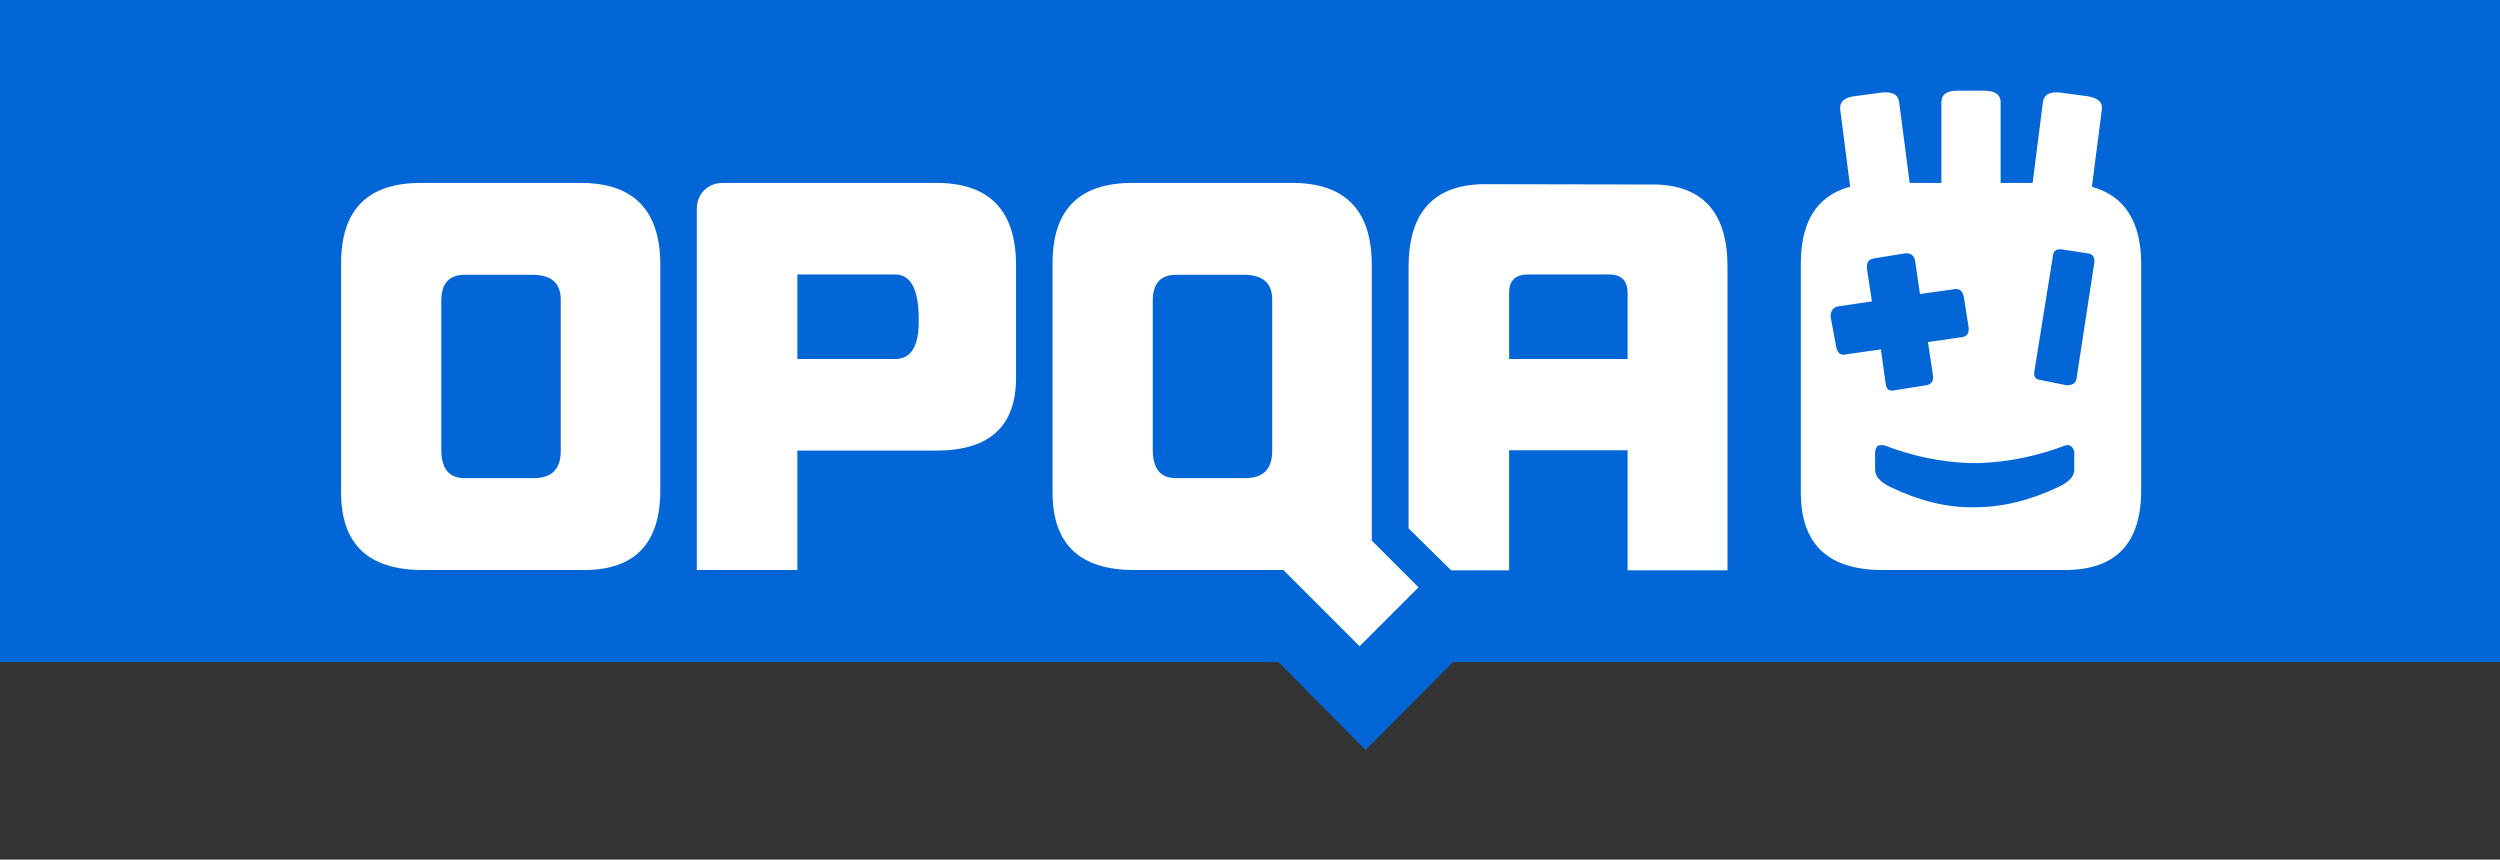
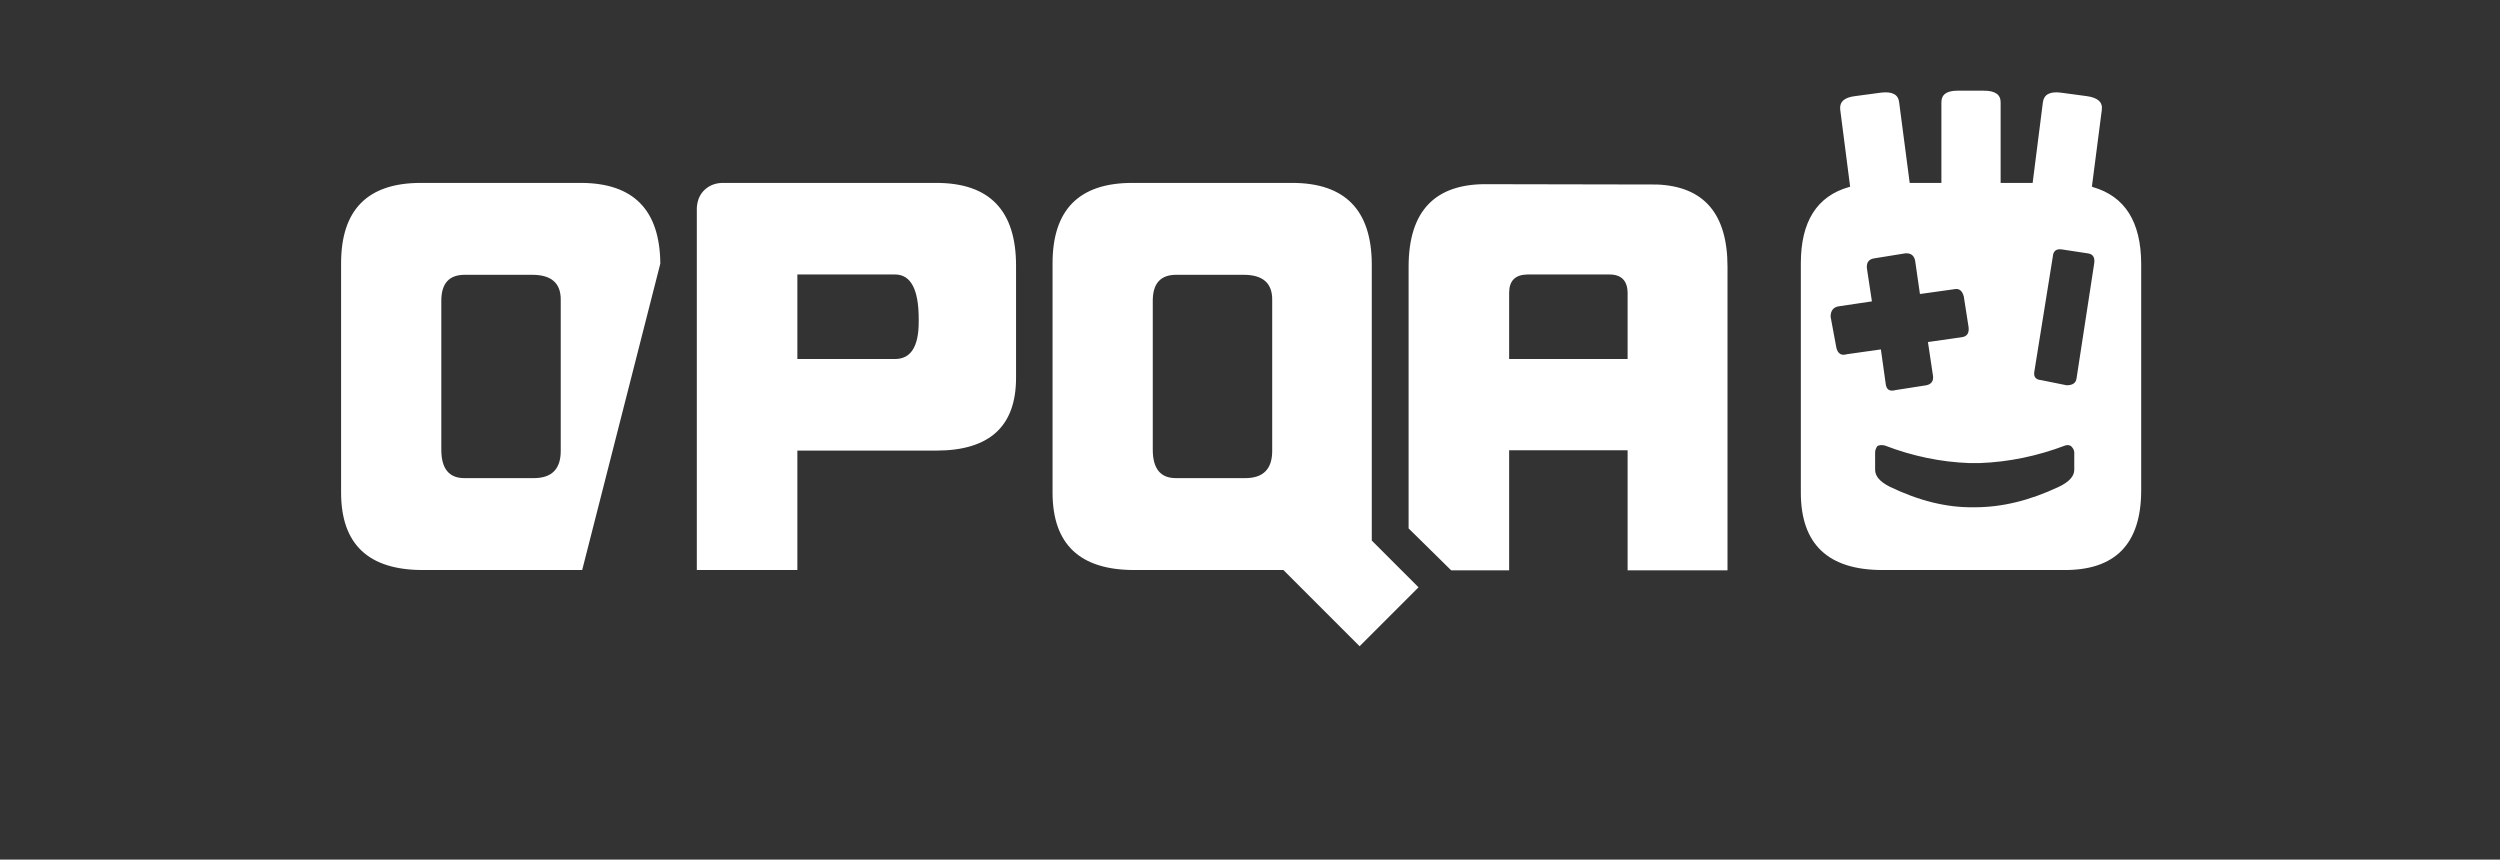
<svg xmlns="http://www.w3.org/2000/svg" xmlns:xlink="http://www.w3.org/1999/xlink" version="1.1" preserveAspectRatio="none" x="0px" y="0px" width="317px" height="109px" viewBox="0 0 317 109">
  <rect x="0" y="0" width="317" height="109" fill="#333333" stroke="none" />
  <defs>
    <g id="logoOPQA_0_Layer0_0_FILL">
-       <path fill="#0266D6" stroke="none" d=" M 307.1 83.95 L 307.1 0 -10 0 -10 83.95 152.1 83.95 163.15 95.1 174.25 83.95 307.1 83.95 Z" />
-     </g>
+       </g>
    <g id="FL_0_Comun_Logo_OPQA_testLogo_0_Layer0_0_FILL">
-       <path fill="#FFFFFF" stroke="none" d=" M 37.5 14.4 L 12.45 14.4 Q 0 14.4 0 26.95 L 0 62.75 Q 0 74.85 12.75 74.85 L 37.65 74.85 Q 49.85 75 49.85 62.4 L 49.85 27 Q 49.75 14.45 37.5 14.4 M 29.85 28.75 Q 34.3 28.75 34.3 32.6 L 34.3 56.25 Q 34.3 60.5 30.1 60.5 L 19.25 60.5 Q 15.65 60.5 15.65 56.05 L 15.65 32.8 Q 15.65 28.75 19.3 28.75 L 29.85 28.75 M 105.4 27.3 Q 105.4 14.4 92.95 14.4 L 59.5 14.4 Q 57.9 14.45 56.8 15.45 55.65 16.5 55.55 18.3 L 55.55 74.85 71.25 74.85 71.25 56.2 92.95 56.2 Q 105.4 56.2 105.4 44.85 L 105.4 27.3 M 86.5 28.7 Q 90.2 28.7 90.2 35.65 L 90.2 36.1 Q 90.2 41.9 86.5 41.9 L 71.25 41.9 71.25 28.7 86.5 28.7 M 148.6 14.4 L 123.55 14.4 Q 111.1 14.4 111.1 26.95 L 111.1 62.75 Q 111.1 74.85 123.85 74.85 L 147.15 74.85 159.05 86.75 168.25 77.55 160.95 70.25 160.95 27 Q 160.85 14.45 148.6 14.4 M 126.75 32.8 Q 126.75 28.75 130.4 28.75 L 140.95 28.75 Q 145.4 28.75 145.4 32.6 L 145.4 56.25 Q 145.4 60.5 141.2 60.5 L 130.35 60.5 Q 126.75 60.5 126.75 56.05 L 126.75 32.8 M 216.5 27.5 Q 216.5 15.1 205.5 14.65 L 179.2 14.6 Q 166.7 14.35 166.7 27.5 L 166.7 68.35 173.35 74.9 182.4 74.9 182.4 56.15 200.9 56.15 200.9 74.9 216.5 74.9 216.5 27.5 M 182.4 31.55 Q 182.4 28.75 185.25 28.7 L 197.95 28.7 Q 200.85 28.65 200.9 31.55 L 200.9 41.9 182.4 41.9 182.4 31.55 M 272.6 0.85 L 268.5 0.3 Q 266 0 265.75 1.8 L 264.15 14.4 259.15 14.4 259.15 1.8 Q 259.15 0 256.55 0 L 252.4 0 Q 249.9 0 249.9 1.8 L 249.9 14.4 244.95 14.4 243.3 1.8 Q 243.1 0 240.5 0.3 L 236.4 0.85 Q 233.9 1.15 234.1 2.95 L 235.65 15 Q 235.55 15 235.5 15.05 L 235.45 15.05 Q 227.95 17.2 227.95 26.95 L 227.95 62.75 Q 227.95 74.85 240.7 74.85 L 268.9 74.85 Q 281.1 75 281.1 62.4 L 281.1 27 Q 281.05 17.2 273.55 15.05 L 273.6 15.05 Q 273.5 15 273.4 15 L 274.95 3 Q 275.2 1.2 272.6 0.85 M 253.4 32.15 L 254.15 36.95 Q 254.3 38.35 253.05 38.5 L 247.8 39.25 248.6 44.6 Q 248.7 45.75 247.55 46 L 242.75 46.75 Q 241.35 47.15 241.2 45.75 L 240.45 40.4 235.15 41.15 Q 233.85 41.55 233.5 40.15 L 232.6 35.3 Q 232.6 33.8 234 33.65 L 239.05 32.9 238.3 27.95 Q 238.05 26.45 239.3 26.2 L 244.25 25.4 Q 245.55 25.3 245.8 26.55 L 246.55 31.75 251.9 31 Q 253.05 30.75 253.4 32.15 M 267.3 25.9 Q 267.4 24.55 268.8 24.8 L 272.75 25.4 Q 274 25.55 273.75 27.05 L 271 44.95 Q 270.85 46 269.45 46 L 265.5 45.2 Q 264.25 45.1 264.4 43.95 L 267.3 25.9 M 270.65 56.5 L 270.65 59.2 Q 270.65 60.7 268.25 61.85 261.5 65.05 255.15 65.05 L 254.9 65.05 Q 248.7 65.15 241.85 61.85 239.55 60.7 239.55 59.2 L 239.55 56.5 Q 239.55 56 239.9 55.5 240.3 55.25 241.05 55.4 247.55 57.9 254.25 58.15 L 255.9 58.15 Q 262.65 57.9 269.25 55.4 269.75 55.25 270.15 55.5 270.65 56 270.65 56.5 Z" />
+       <path fill="#FFFFFF" stroke="none" d=" M 37.5 14.4 L 12.45 14.4 Q 0 14.4 0 26.95 L 0 62.75 Q 0 74.85 12.75 74.85 L 37.65 74.85 L 49.85 27 Q 49.75 14.45 37.5 14.4 M 29.85 28.75 Q 34.3 28.75 34.3 32.6 L 34.3 56.25 Q 34.3 60.5 30.1 60.5 L 19.25 60.5 Q 15.65 60.5 15.65 56.05 L 15.65 32.8 Q 15.65 28.75 19.3 28.75 L 29.85 28.75 M 105.4 27.3 Q 105.4 14.4 92.95 14.4 L 59.5 14.4 Q 57.9 14.45 56.8 15.45 55.65 16.5 55.55 18.3 L 55.55 74.85 71.25 74.85 71.25 56.2 92.95 56.2 Q 105.4 56.2 105.4 44.85 L 105.4 27.3 M 86.5 28.7 Q 90.2 28.7 90.2 35.65 L 90.2 36.1 Q 90.2 41.9 86.5 41.9 L 71.25 41.9 71.25 28.7 86.5 28.7 M 148.6 14.4 L 123.55 14.4 Q 111.1 14.4 111.1 26.95 L 111.1 62.75 Q 111.1 74.85 123.85 74.85 L 147.15 74.85 159.05 86.75 168.25 77.55 160.95 70.25 160.95 27 Q 160.85 14.45 148.6 14.4 M 126.75 32.8 Q 126.75 28.75 130.4 28.75 L 140.95 28.75 Q 145.4 28.75 145.4 32.6 L 145.4 56.25 Q 145.4 60.5 141.2 60.5 L 130.35 60.5 Q 126.75 60.5 126.75 56.05 L 126.75 32.8 M 216.5 27.5 Q 216.5 15.1 205.5 14.65 L 179.2 14.6 Q 166.7 14.35 166.7 27.5 L 166.7 68.35 173.35 74.9 182.4 74.9 182.4 56.15 200.9 56.15 200.9 74.9 216.5 74.9 216.5 27.5 M 182.4 31.55 Q 182.4 28.75 185.25 28.7 L 197.95 28.7 Q 200.85 28.65 200.9 31.55 L 200.9 41.9 182.4 41.9 182.4 31.55 M 272.6 0.85 L 268.5 0.3 Q 266 0 265.75 1.8 L 264.15 14.4 259.15 14.4 259.15 1.8 Q 259.15 0 256.55 0 L 252.4 0 Q 249.9 0 249.9 1.8 L 249.9 14.4 244.95 14.4 243.3 1.8 Q 243.1 0 240.5 0.3 L 236.4 0.85 Q 233.9 1.15 234.1 2.95 L 235.65 15 Q 235.55 15 235.5 15.05 L 235.45 15.05 Q 227.95 17.2 227.95 26.95 L 227.95 62.75 Q 227.95 74.85 240.7 74.85 L 268.9 74.85 Q 281.1 75 281.1 62.4 L 281.1 27 Q 281.05 17.2 273.55 15.05 L 273.6 15.05 Q 273.5 15 273.4 15 L 274.95 3 Q 275.2 1.2 272.6 0.85 M 253.4 32.15 L 254.15 36.95 Q 254.3 38.35 253.05 38.5 L 247.8 39.25 248.6 44.6 Q 248.7 45.75 247.55 46 L 242.75 46.75 Q 241.35 47.15 241.2 45.75 L 240.45 40.4 235.15 41.15 Q 233.85 41.55 233.5 40.15 L 232.6 35.3 Q 232.6 33.8 234 33.65 L 239.05 32.9 238.3 27.95 Q 238.05 26.45 239.3 26.2 L 244.25 25.4 Q 245.55 25.3 245.8 26.55 L 246.55 31.75 251.9 31 Q 253.05 30.75 253.4 32.15 M 267.3 25.9 Q 267.4 24.55 268.8 24.8 L 272.75 25.4 Q 274 25.55 273.75 27.05 L 271 44.95 Q 270.85 46 269.45 46 L 265.5 45.2 Q 264.25 45.1 264.4 43.95 L 267.3 25.9 M 270.65 56.5 L 270.65 59.2 Q 270.65 60.7 268.25 61.85 261.5 65.05 255.15 65.05 L 254.9 65.05 Q 248.7 65.15 241.85 61.85 239.55 60.7 239.55 59.2 L 239.55 56.5 Q 239.55 56 239.9 55.5 240.3 55.25 241.05 55.4 247.55 57.9 254.25 58.15 L 255.9 58.15 Q 262.65 57.9 269.25 55.4 269.75 55.25 270.15 55.5 270.65 56 270.65 56.5 Z" />
    </g>
  </defs>
  <g transform="matrix( 1, 0, 0, 1, 10,0) ">
    <g transform="matrix( 1, 0, 0, 1, 0,0) ">
      <use xlink:href="#logoOPQA_0_Layer0_0_FILL" />
    </g>
    <g transform="matrix( 0.812, 0, 0, 0.812, 33.25,11.5) ">
      <g transform="matrix( 1, 0, 0, 1, 0,0) ">
        <g transform="matrix( 1, 0, 0, 1, 0,0) ">
          <use xlink:href="#FL_0_Comun_Logo_OPQA_testLogo_0_Layer0_0_FILL" />
        </g>
      </g>
    </g>
  </g>
</svg>